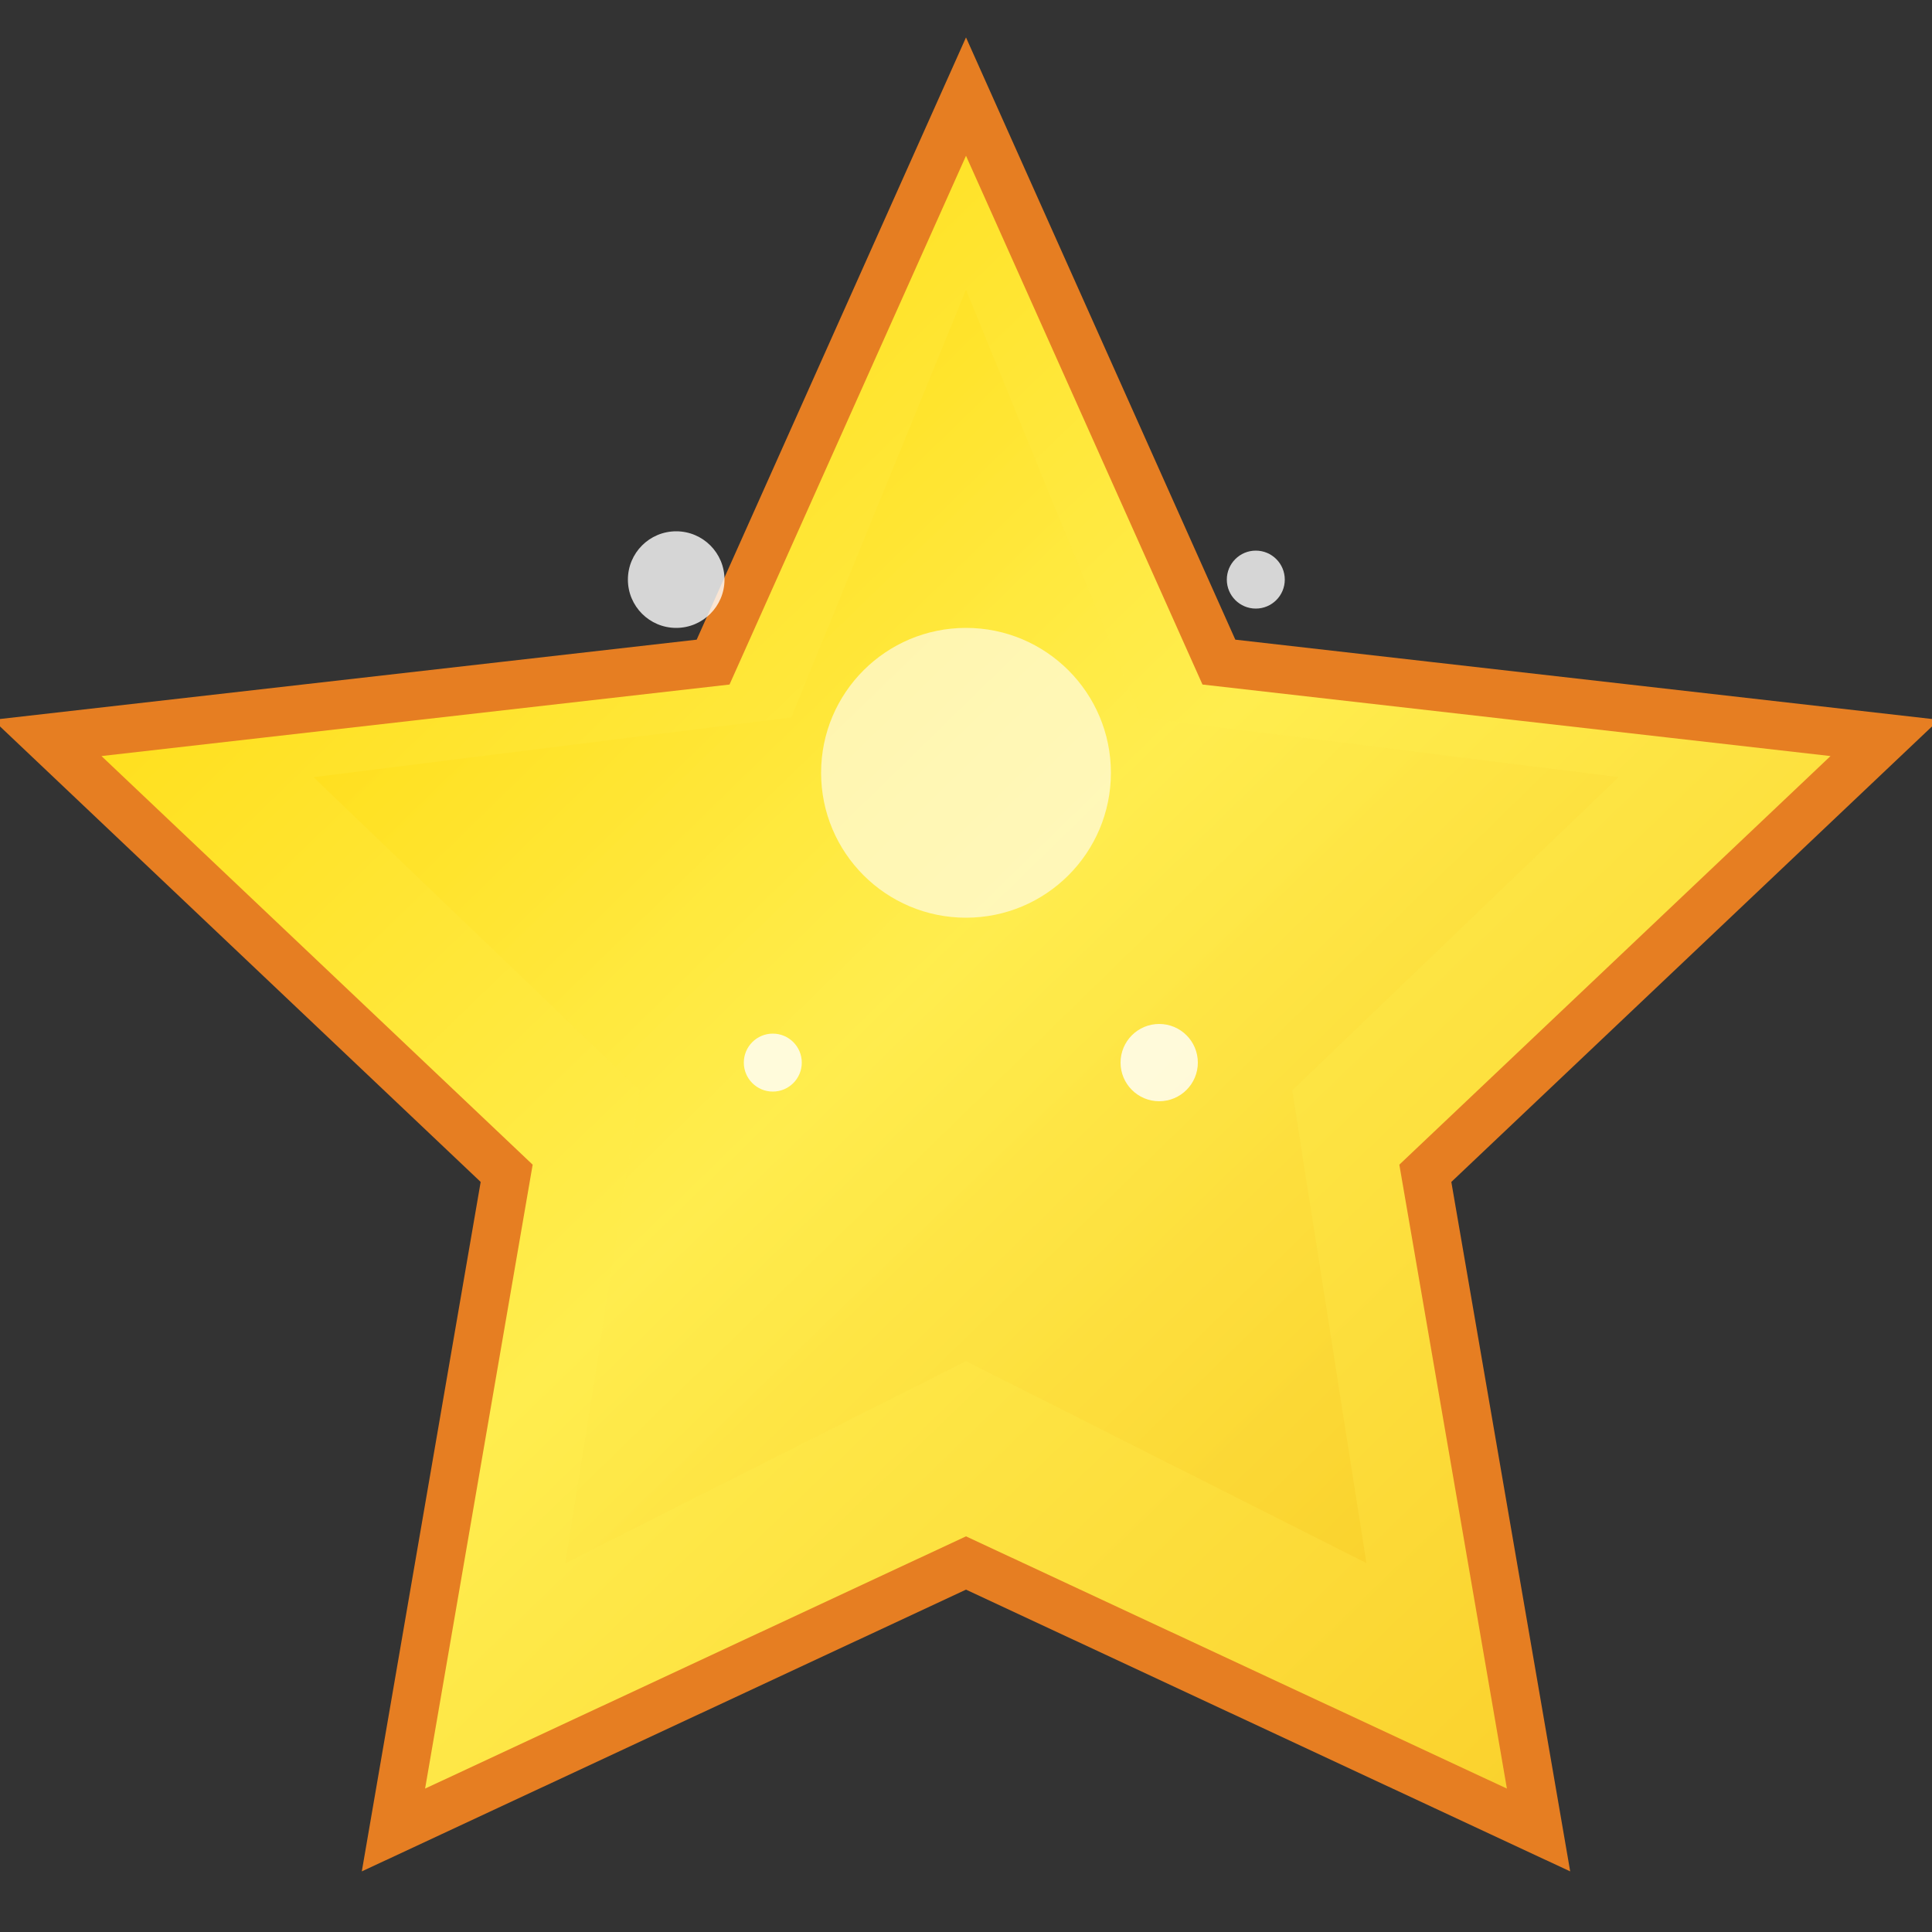
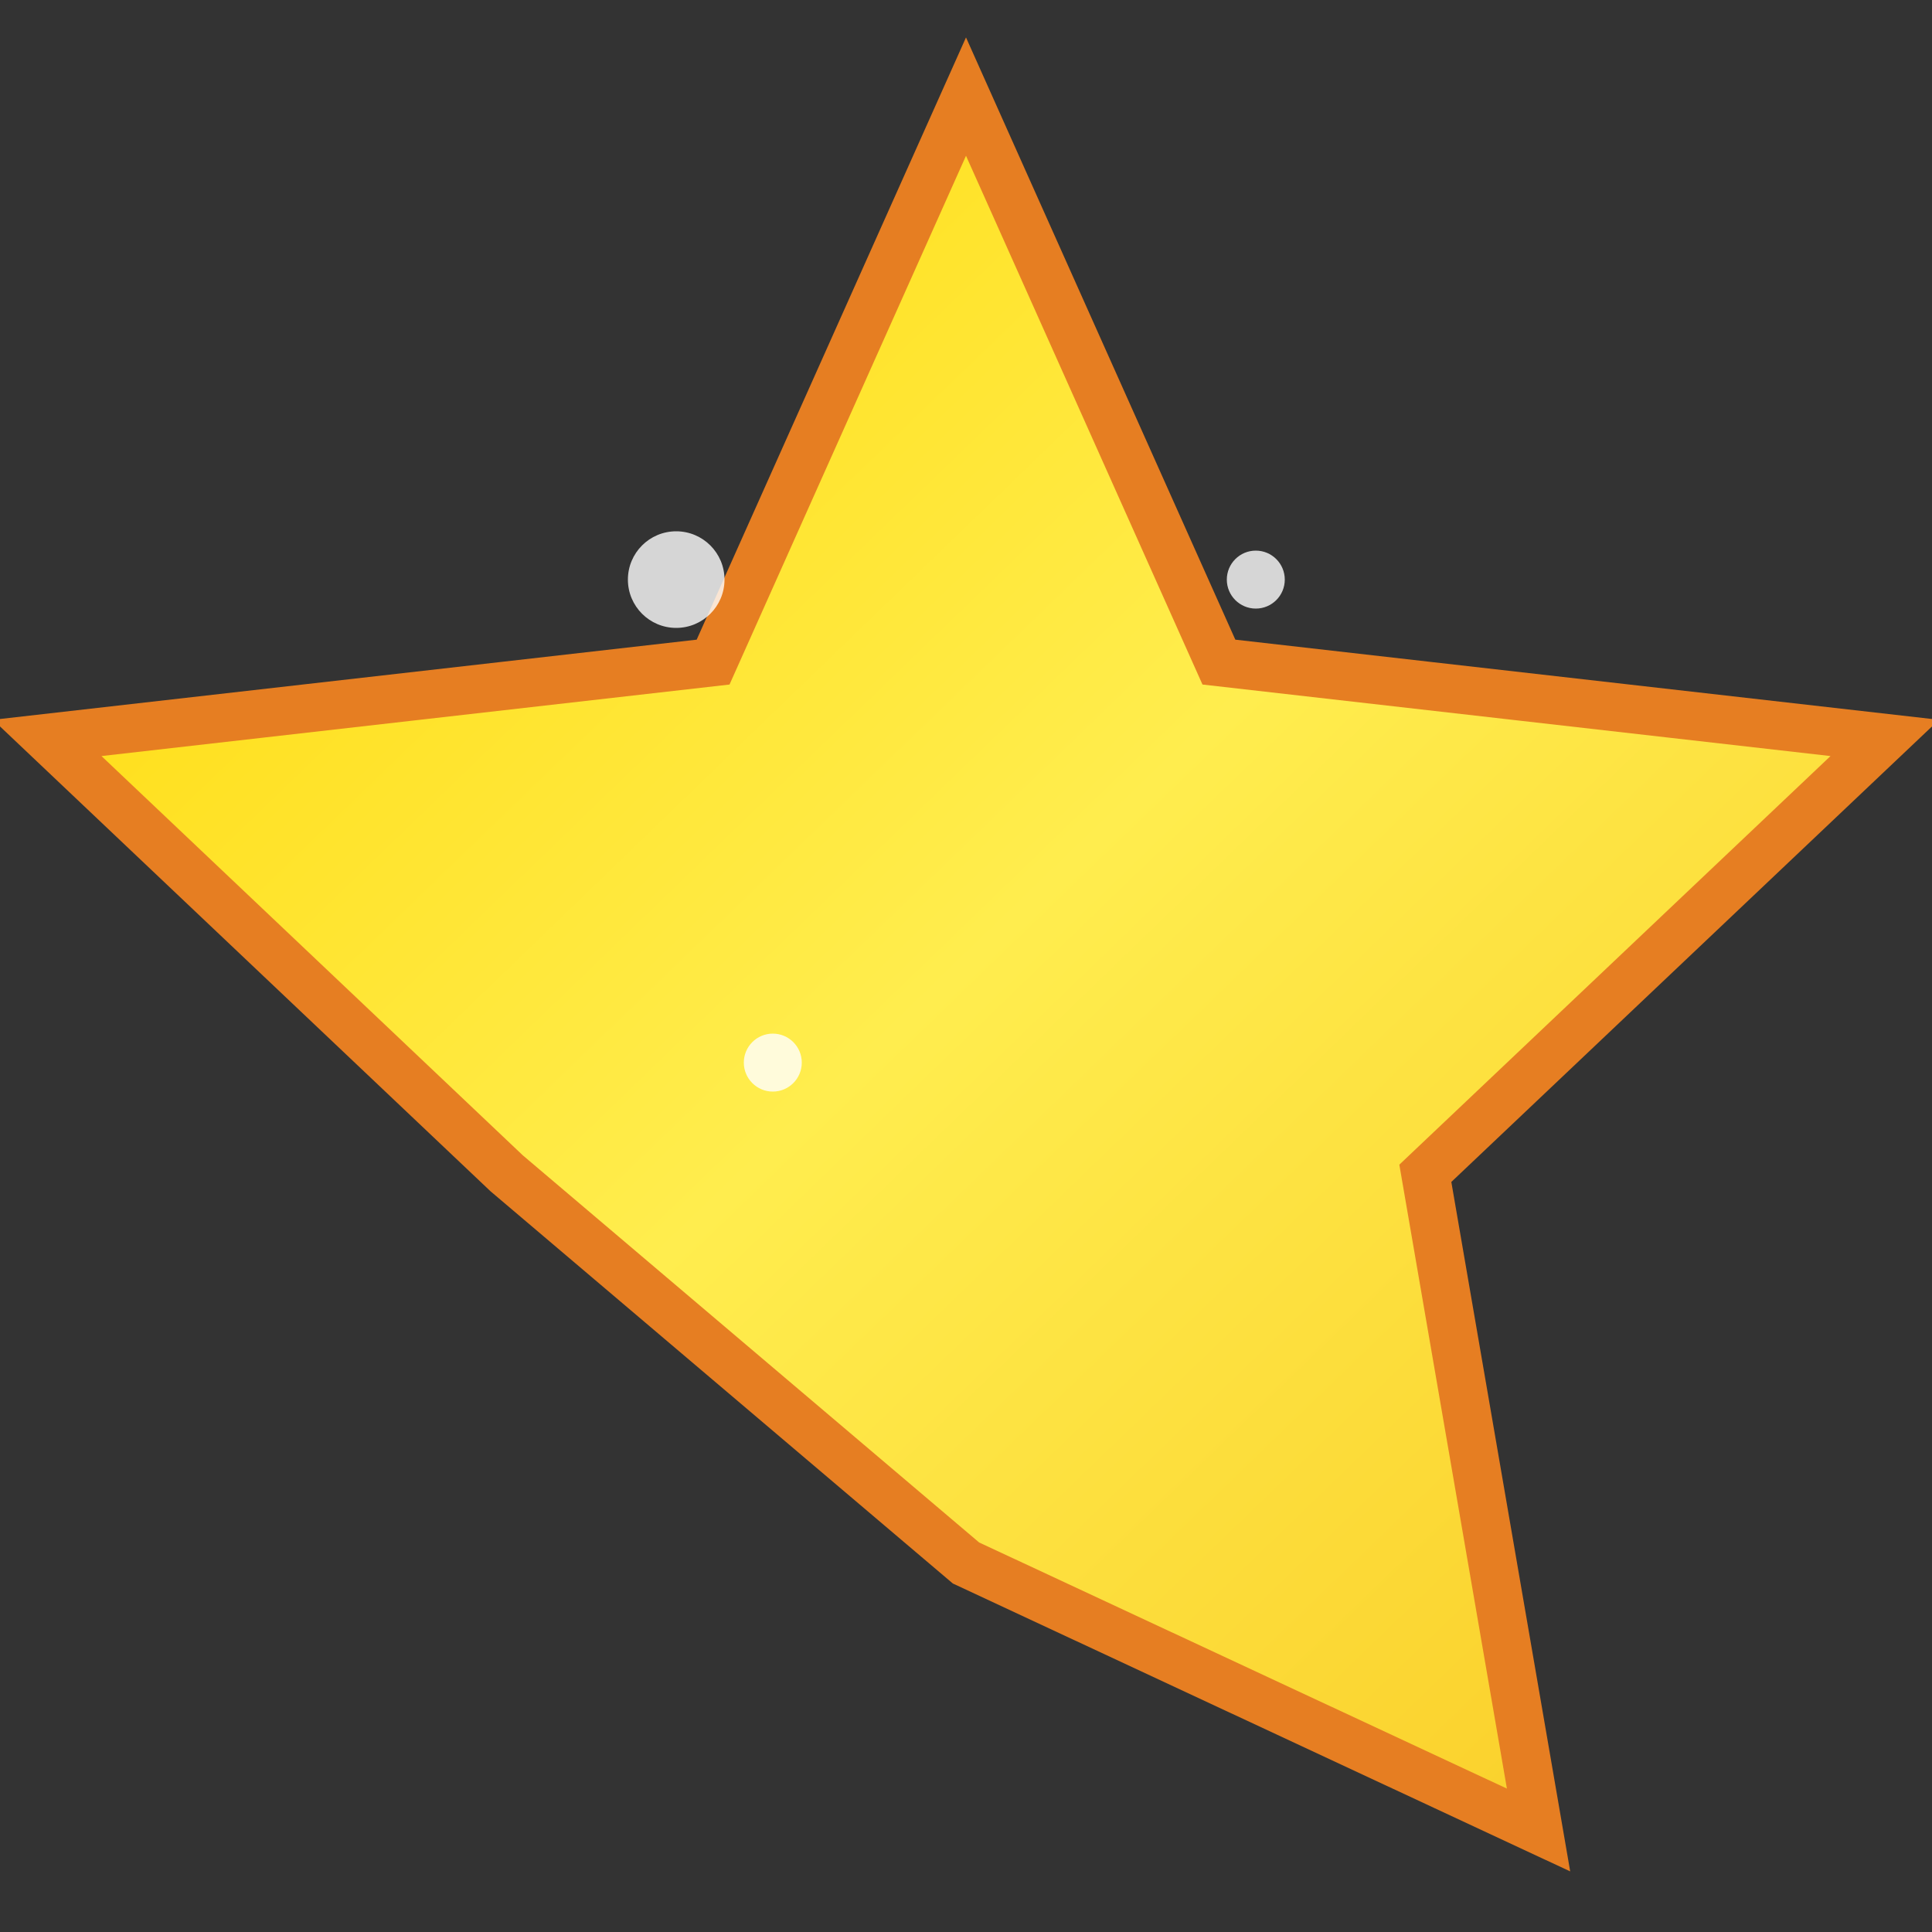
<svg xmlns="http://www.w3.org/2000/svg" width="20" height="20" viewBox="0 0 20 20" fill="none">
  <rect x="0" y="0" width="20" height="20" fill="#333333" stroke="none" />
  <defs>
    <linearGradient id="starGradient" x1="0%" y1="0%" x2="100%" y2="100%">
      <stop offset="0%" style="stop-color:#ffd700" />
      <stop offset="50%" style="stop-color:#ffed4e" />
      <stop offset="100%" style="stop-color:#f9ca24" />
    </linearGradient>
  </defs>
-   <path d="M10 1 L12.618 6.854 L19.511 7.639 L14.755 12.146 L15.927 18.944 L10 16.18 L4.073 18.944 L5.245 12.146 L0.489 7.639 L7.382 6.854 Z" fill="url(#starGradient)" stroke="#e67e22" stroke-width="0.5" />
-   <path d="M10 3 L11.809 7.427 L16.755 8.045 L13.377 11.287 L14.145 16.181 L10 14.09 L5.855 16.181 L6.623 11.287 L3.245 8.045 L8.191 7.427 Z" fill="url(#starGradient)" opacity="0.8" />
-   <circle cx="10" cy="8" r="1.5" fill="#fff" opacity="0.6" />
+   <path d="M10 1 L12.618 6.854 L19.511 7.639 L14.755 12.146 L15.927 18.944 L10 16.18 L5.245 12.146 L0.489 7.639 L7.382 6.854 Z" fill="url(#starGradient)" stroke="#e67e22" stroke-width="0.5" />
  <g fill="#fff" opacity="0.8">
    <circle cx="7" cy="6" r="0.5" />
    <circle cx="13" cy="6" r="0.3" />
    <circle cx="8" cy="11" r="0.3" />
-     <circle cx="12" cy="11" r="0.4" />
  </g>
</svg>